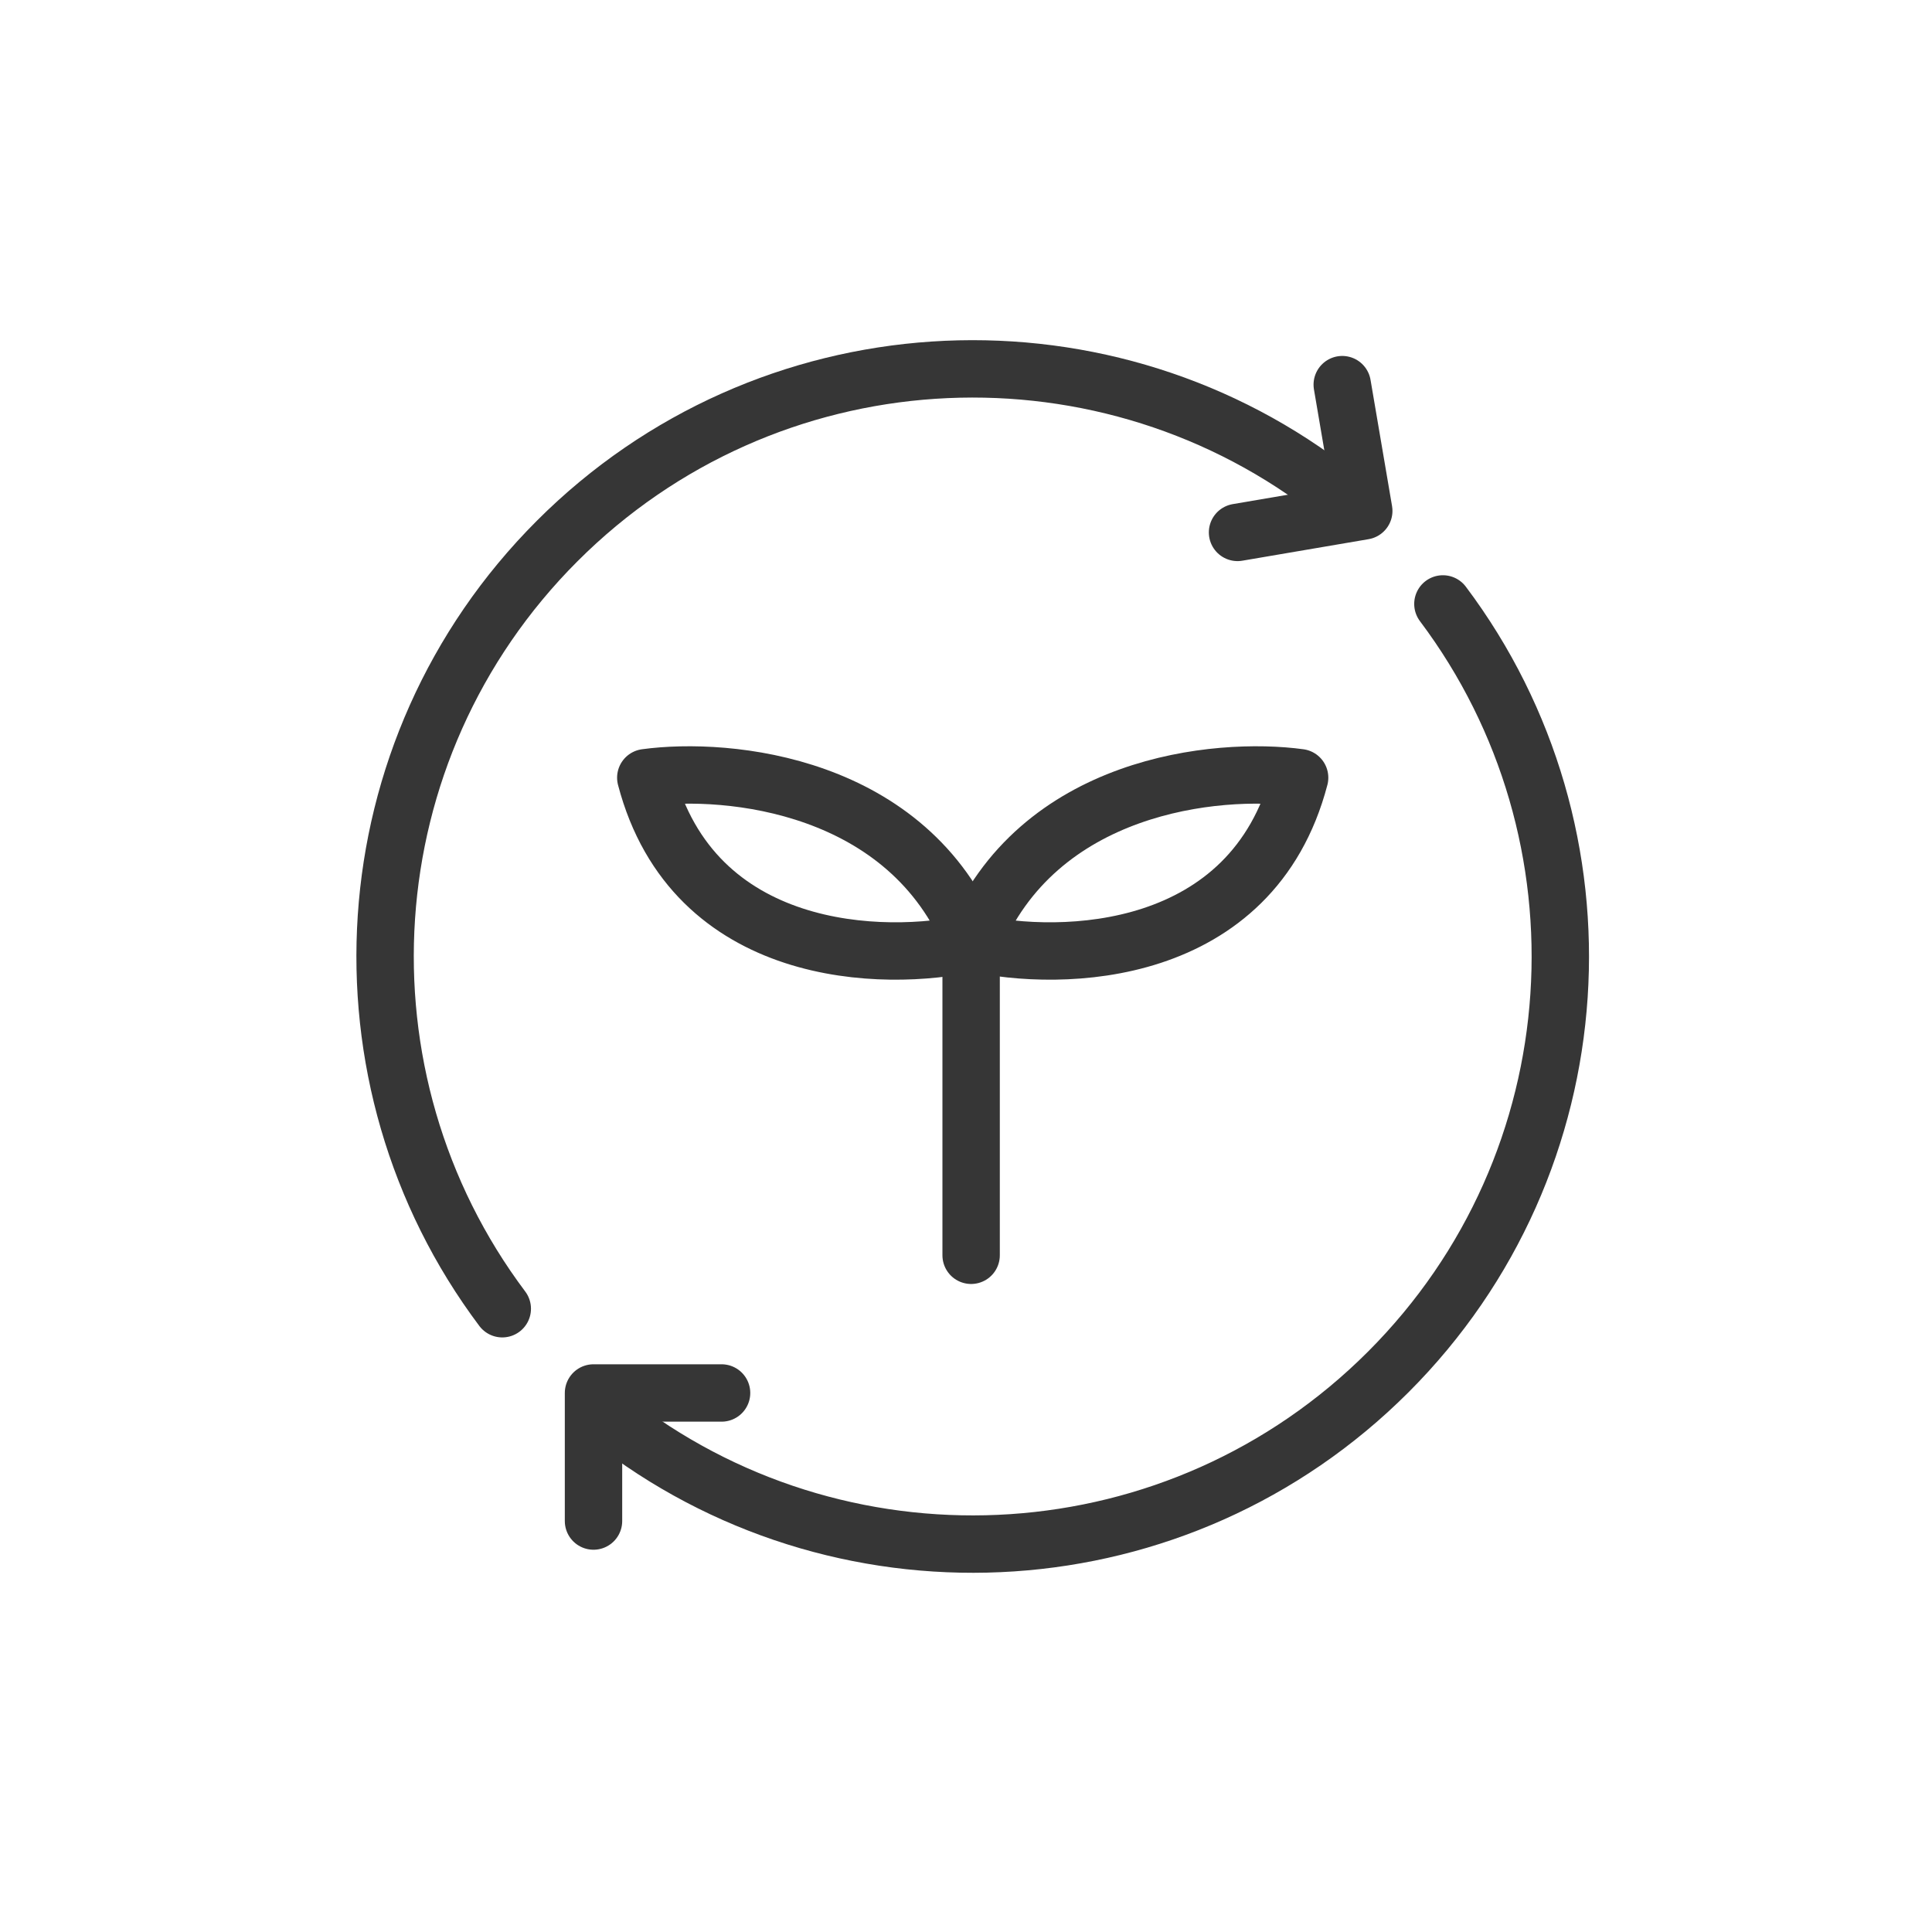
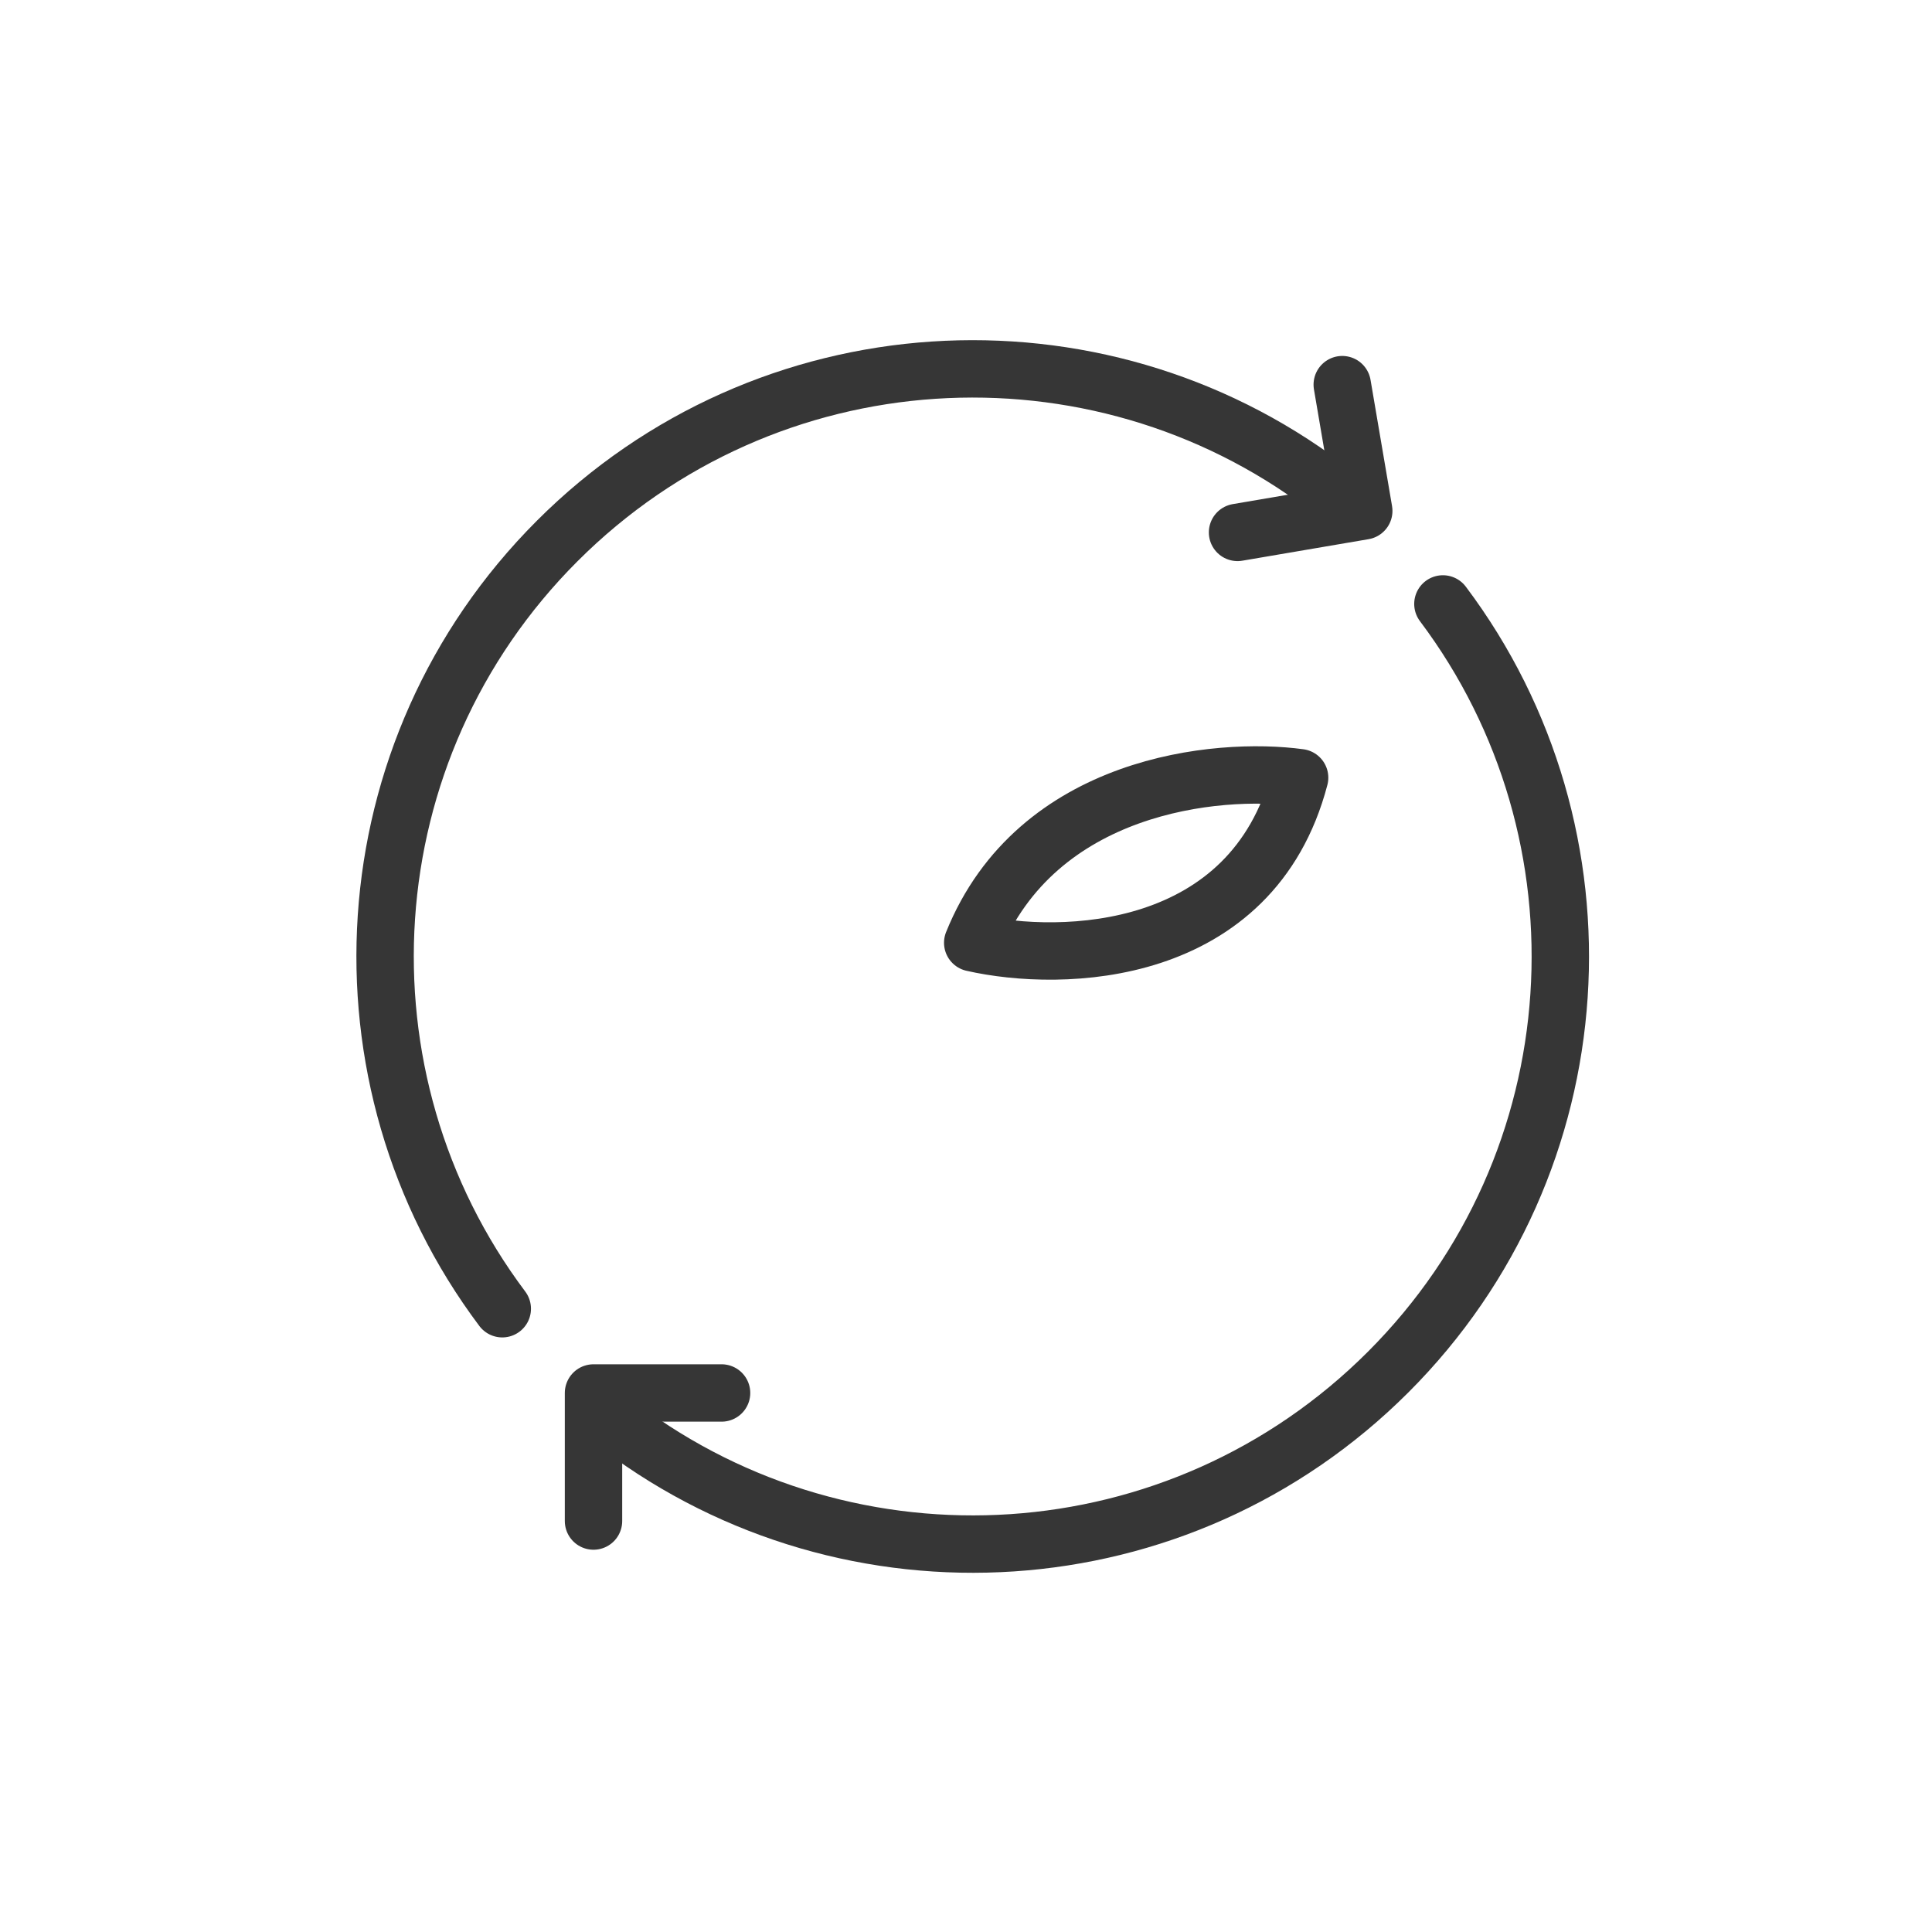
<svg xmlns="http://www.w3.org/2000/svg" width="101" height="101" viewBox="0 0 101 101" fill="none">
-   <path d="M33.76 40.656C38.06 40.07 47.498 40.975 50.85 49.286C46.187 50.347 36.24 50.107 33.76 40.656Z" stroke="#363636" stroke-width="3" stroke-linecap="round" stroke-linejoin="round" />
  <path d="M67.941 40.656C63.641 40.07 54.203 40.975 50.851 49.286C55.514 50.347 65.461 50.107 67.941 40.656Z" stroke="#363636" stroke-width="3" stroke-linecap="round" stroke-linejoin="round" />
-   <path d="M50.768 49.034V65.623" stroke="#363636" stroke-width="3" stroke-linecap="round" stroke-linejoin="round" />
  <path d="M69.282 25.422C57.248 16.375 40.082 17.328 29.129 28.281C18.181 39.229 17.224 56.384 26.258 68.417M75.431 31.572C84.478 43.606 83.525 60.772 72.572 71.725C61.625 82.672 44.469 83.629 32.436 74.596" stroke="#363636" stroke-width="3" stroke-linecap="round" />
  <path d="M70.169 20.108L71.294 26.708L64.695 27.833" stroke="#363636" stroke-width="3" stroke-linecap="round" stroke-linejoin="round" />
  <path d="M31.027 79.516L31.027 72.821L37.722 72.821" stroke="#363636" stroke-width="3" stroke-linecap="round" stroke-linejoin="round" />
</svg>